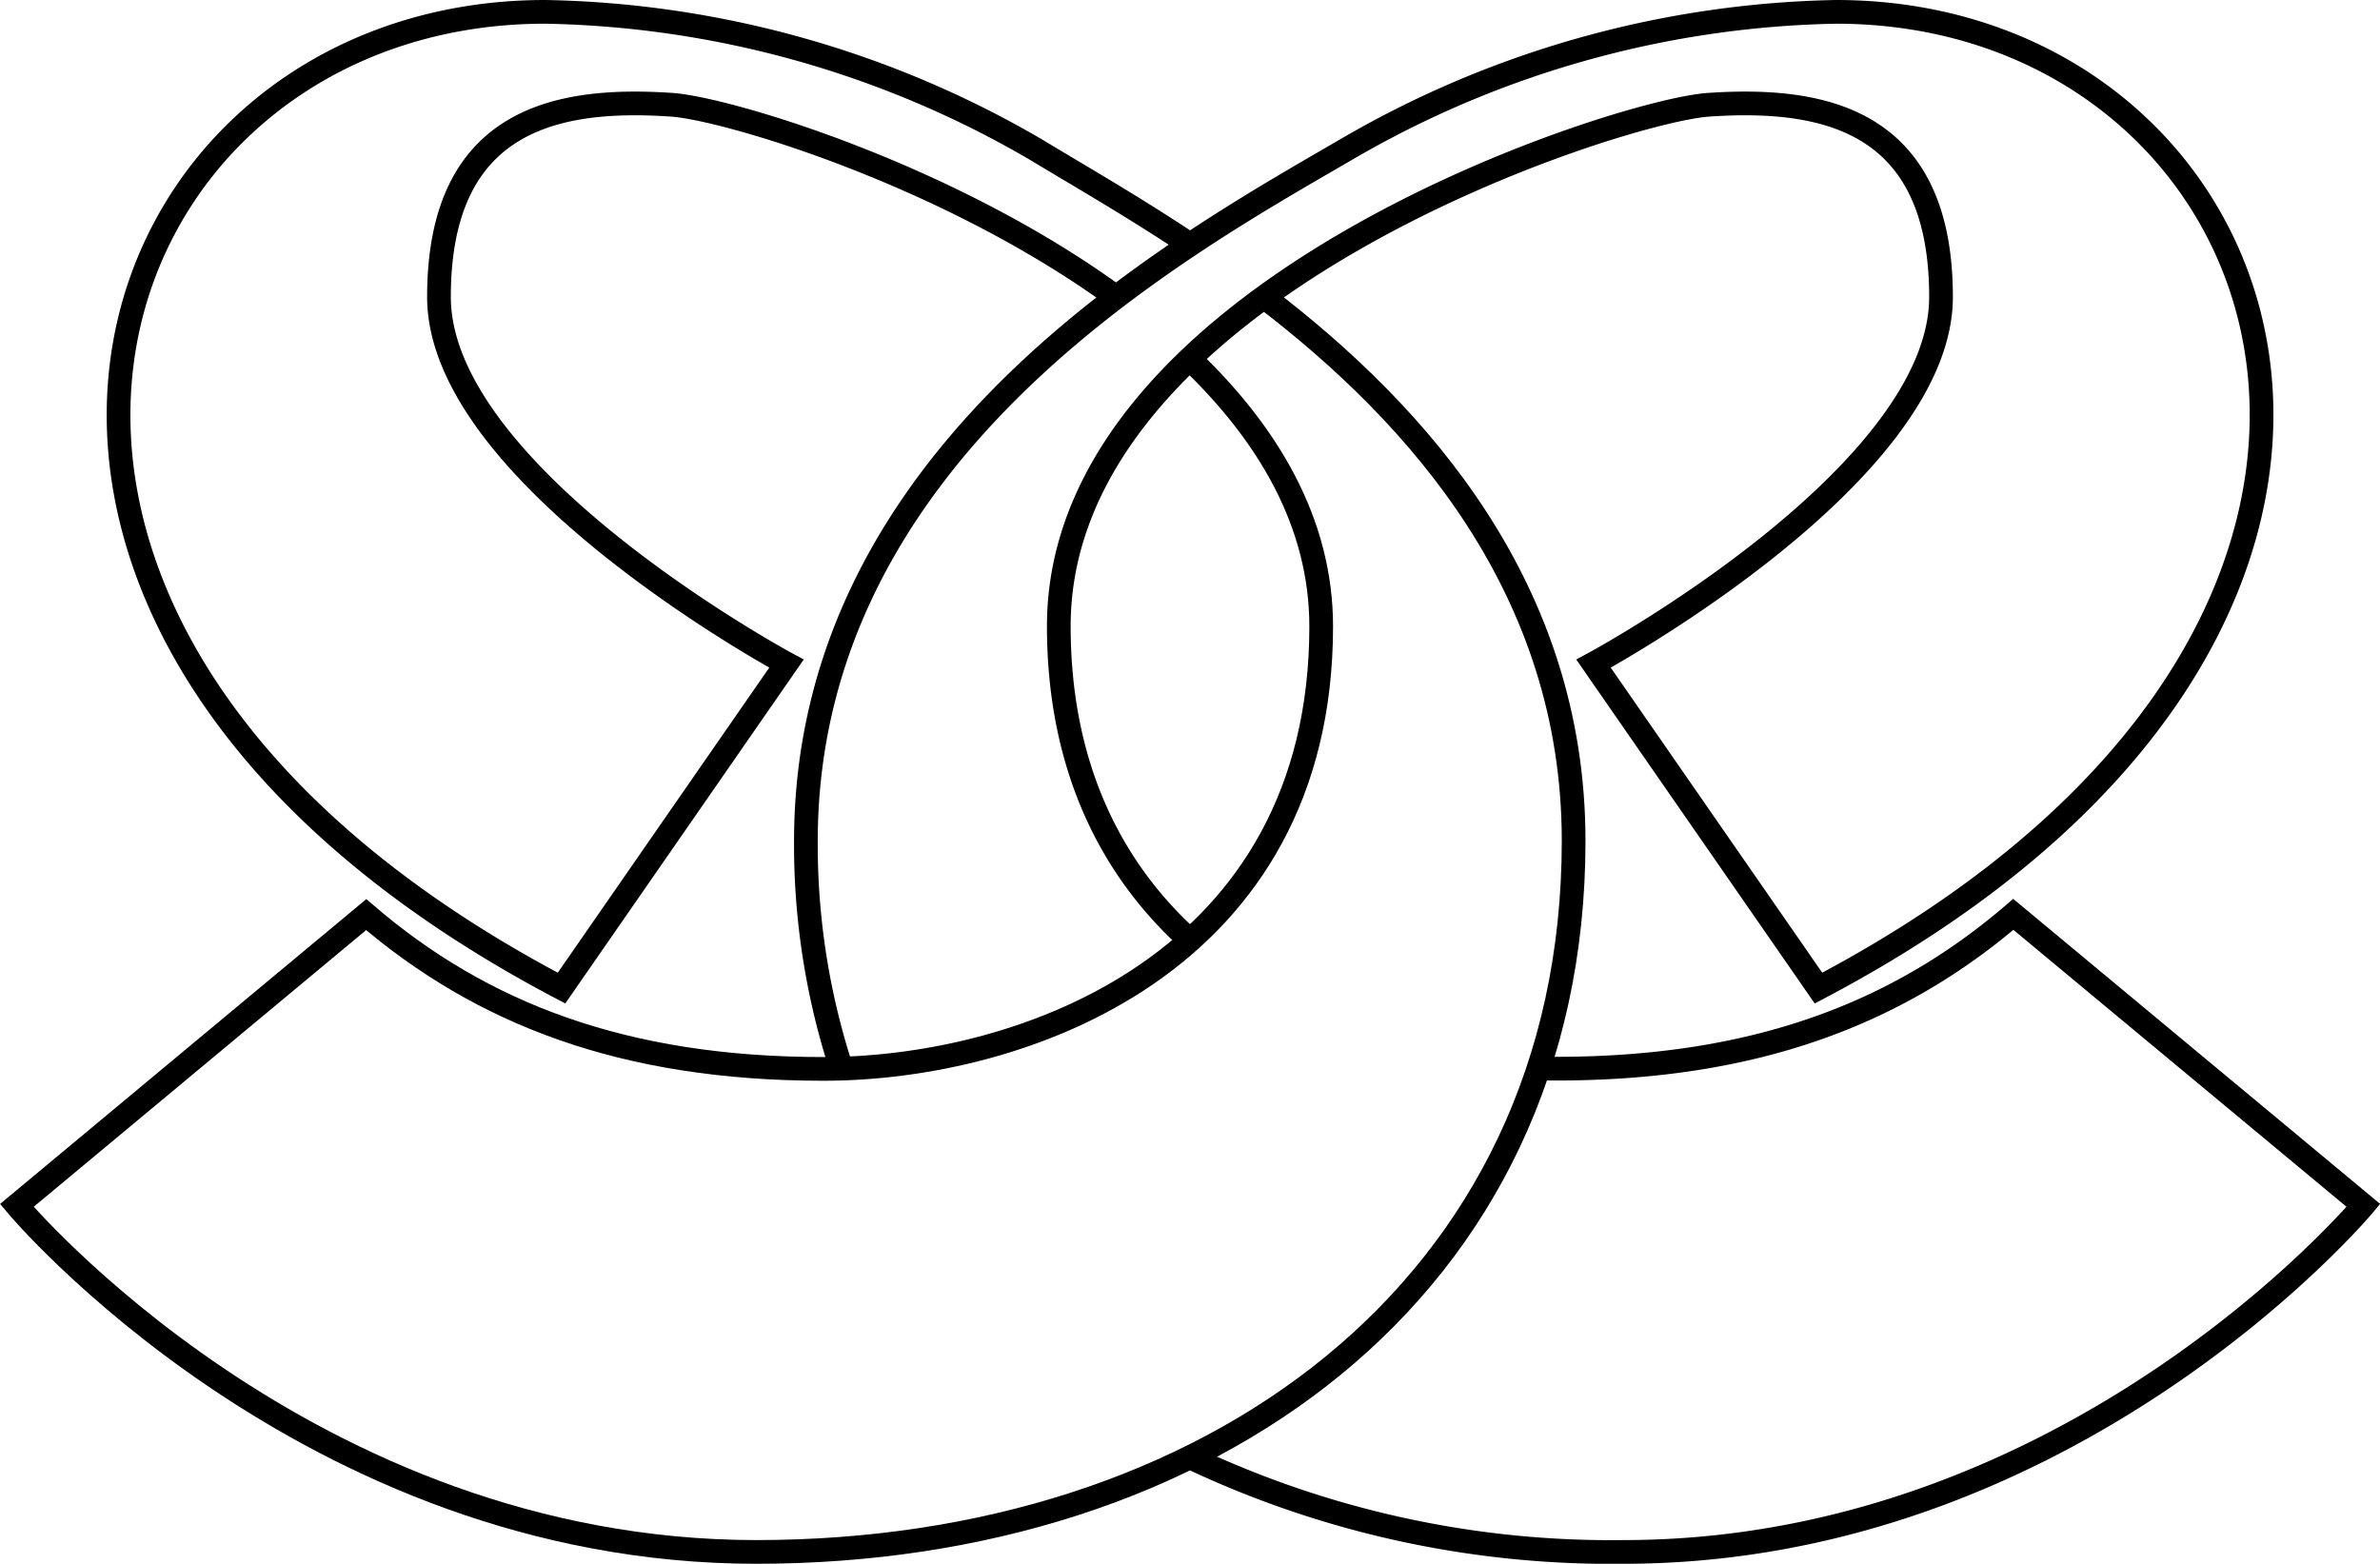
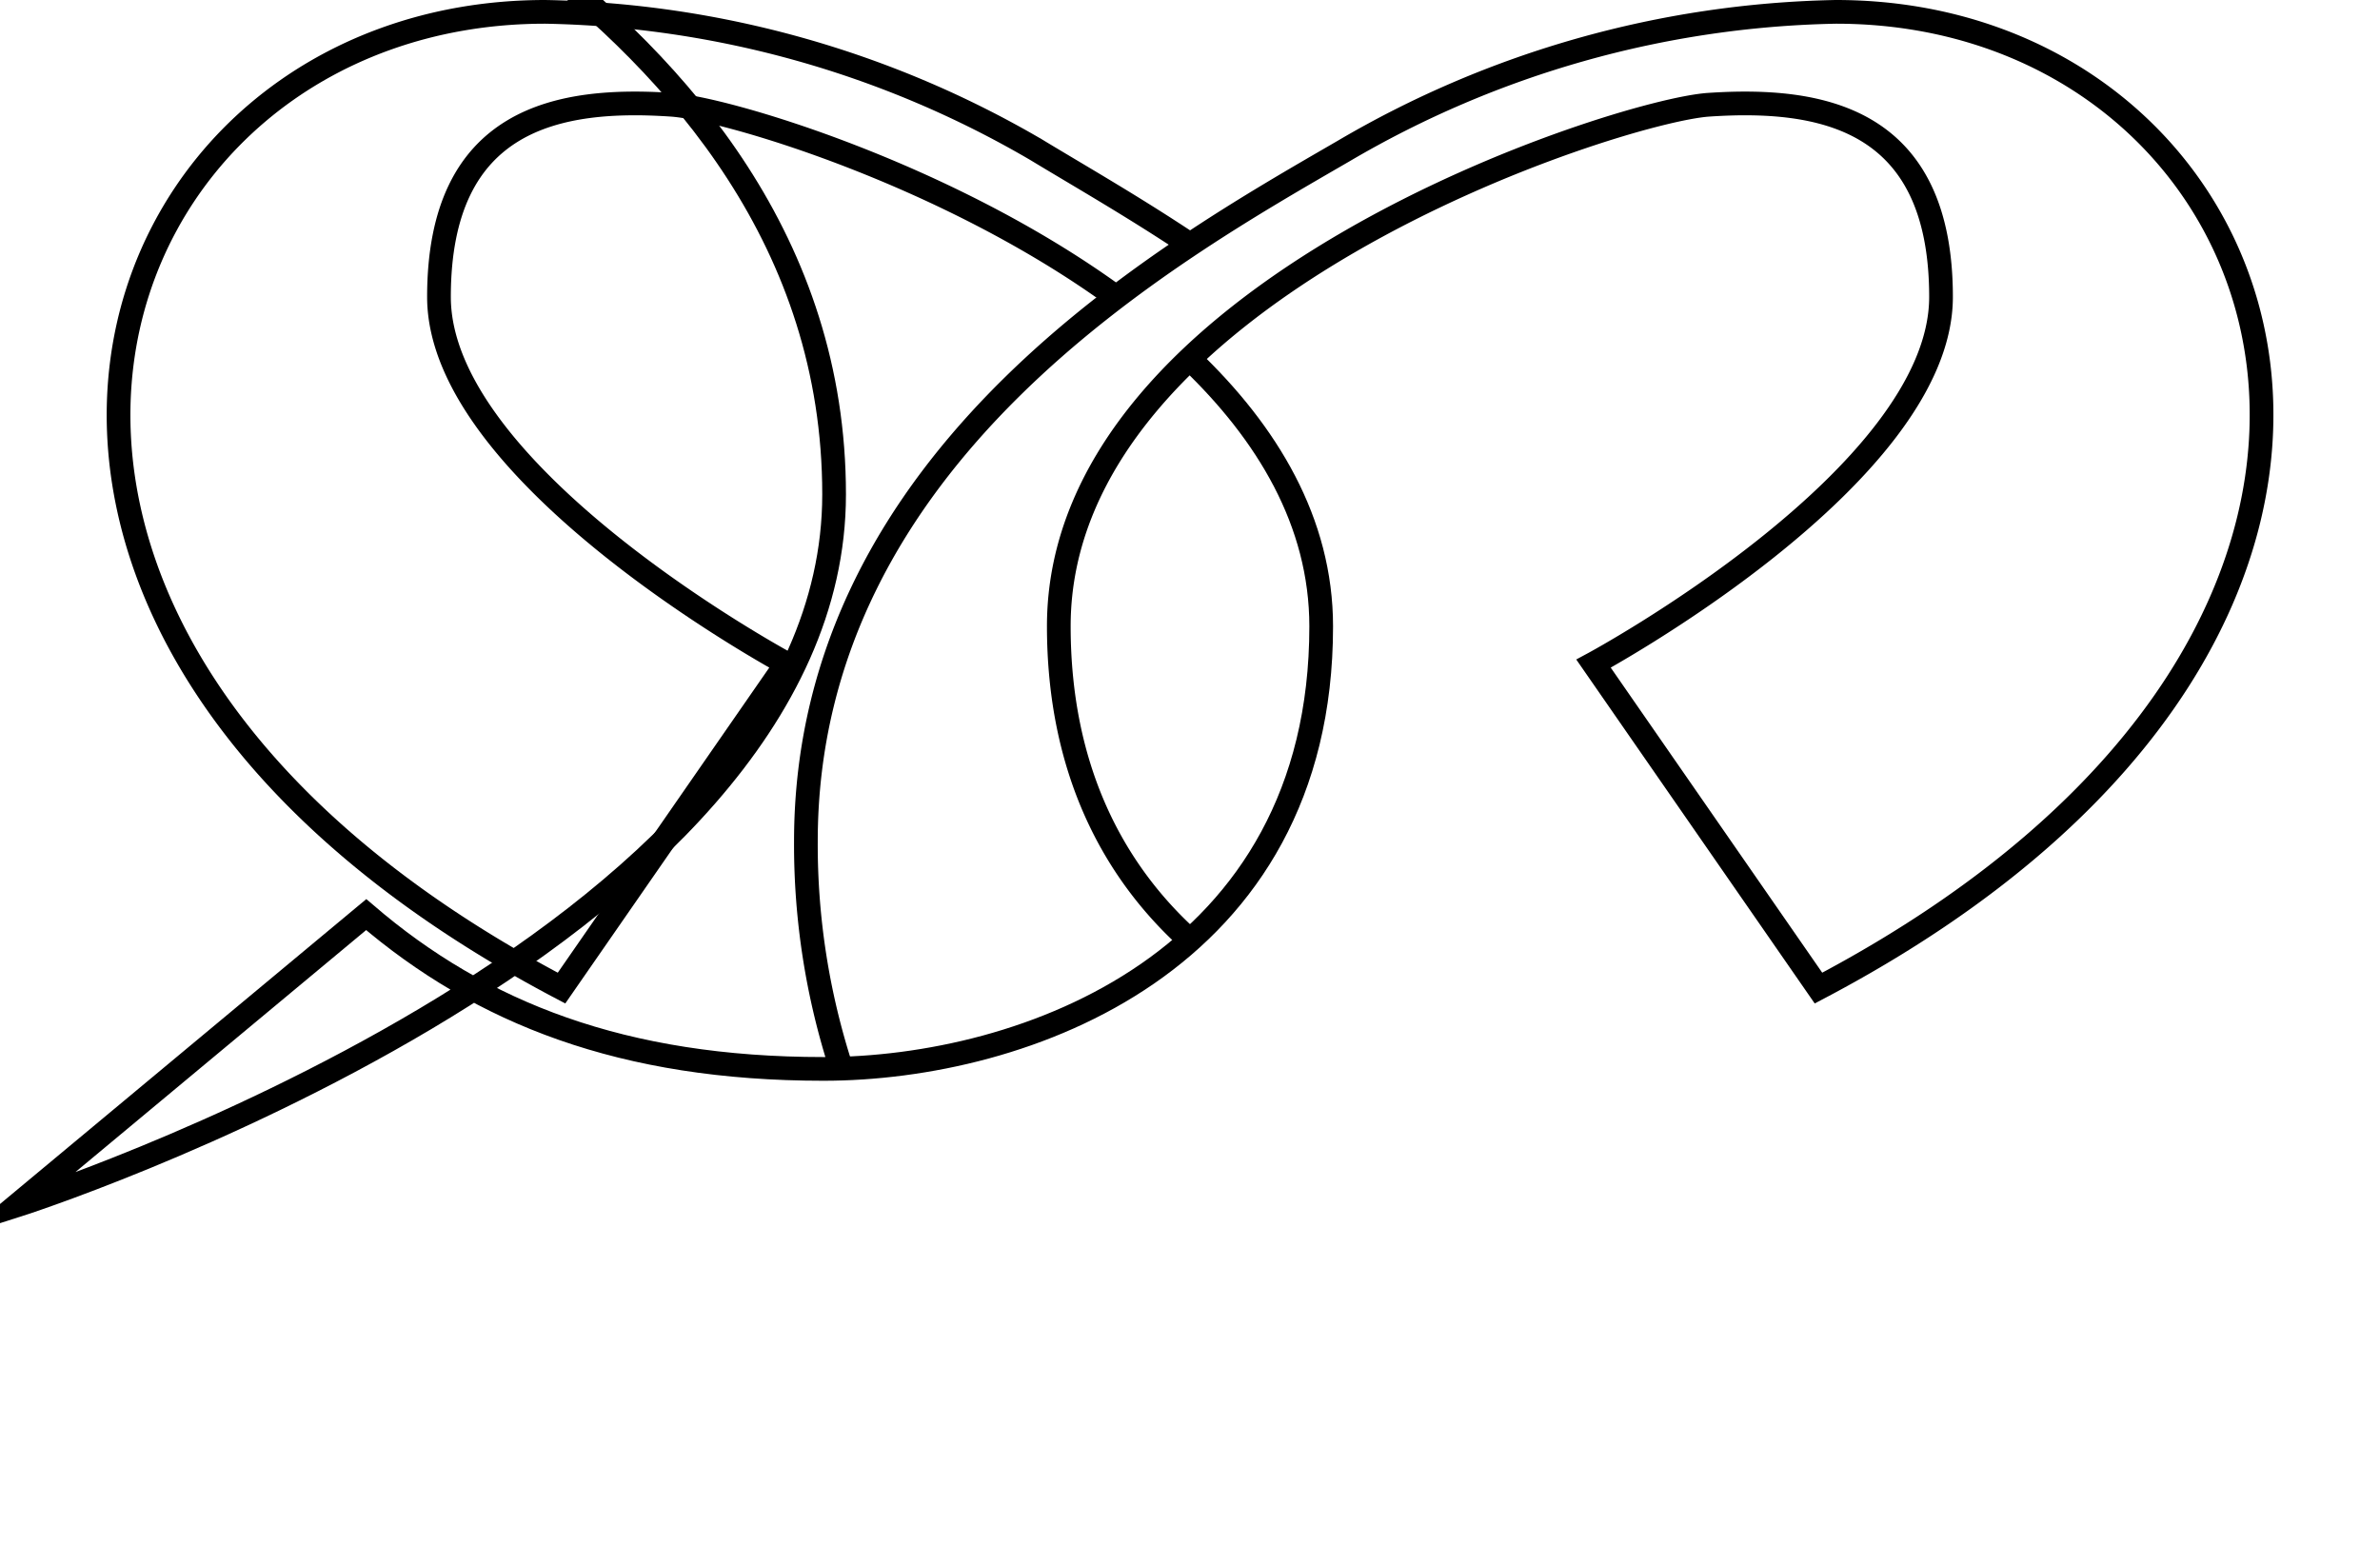
<svg xmlns="http://www.w3.org/2000/svg" id="レイヤー_1" data-name="レイヤー 1" viewBox="0 0 100.41 65.98">
  <defs>
    <style>.cls-1{fill:none;stroke:#000;stroke-miterlimit:10;}</style>
  </defs>
  <title>logo01</title>
-   <path class="cls-1" d="M50.2,15.15c3.26,3.11,5.54,6.87,5.54,11.28,0,14.19-12.55,18.67-21,18.67s-14.44-2.35-19.29-6.51L.71,50.86S12.94,65.48,31.91,65.48s34.48-11,34.48-30c0-10.6-6.51-17.95-13.05-22.94" />
+   <path class="cls-1" d="M50.2,15.15c3.26,3.11,5.54,6.87,5.54,11.28,0,14.19-12.55,18.67-21,18.67s-14.44-2.35-19.29-6.51L.71,50.86s34.48-11,34.48-30c0-10.6-6.51-17.95-13.05-22.94" />
  <path class="cls-1" d="M50.21,10.32c-2.43-1.62-4.71-2.92-6.49-4A42.53,42.53,0,0,0,23,.5C3.66.5-5.52,26.32,23.69,41.69L33.18,28s-14.66-7.9-14.66-15.47,5.06-8.43,9.81-8.11c2.27.15,11.6,2.9,18.75,8.11" />
  <path class="cls-1" d="M35.5,45.09A30.51,30.51,0,0,1,34,35.5C34,19.17,49.47,10.56,56.69,6.37A42.53,42.53,0,0,1,77.46.5c19.29,0,28.47,25.82-.74,41.19L67.23,28s14.66-7.9,14.66-15.47-5.06-8.43-9.81-8.11c-3.8.26-27.41,7.79-27.41,22,0,6,2.27,10.32,5.53,13.25" />
-   <path class="cls-1" d="M64.9,45.09h.75c8.43,0,14.44-2.35,19.29-6.51L99.71,50.86S87.48,65.48,68.5,65.48a41.43,41.43,0,0,1-18.31-4" />
</svg>